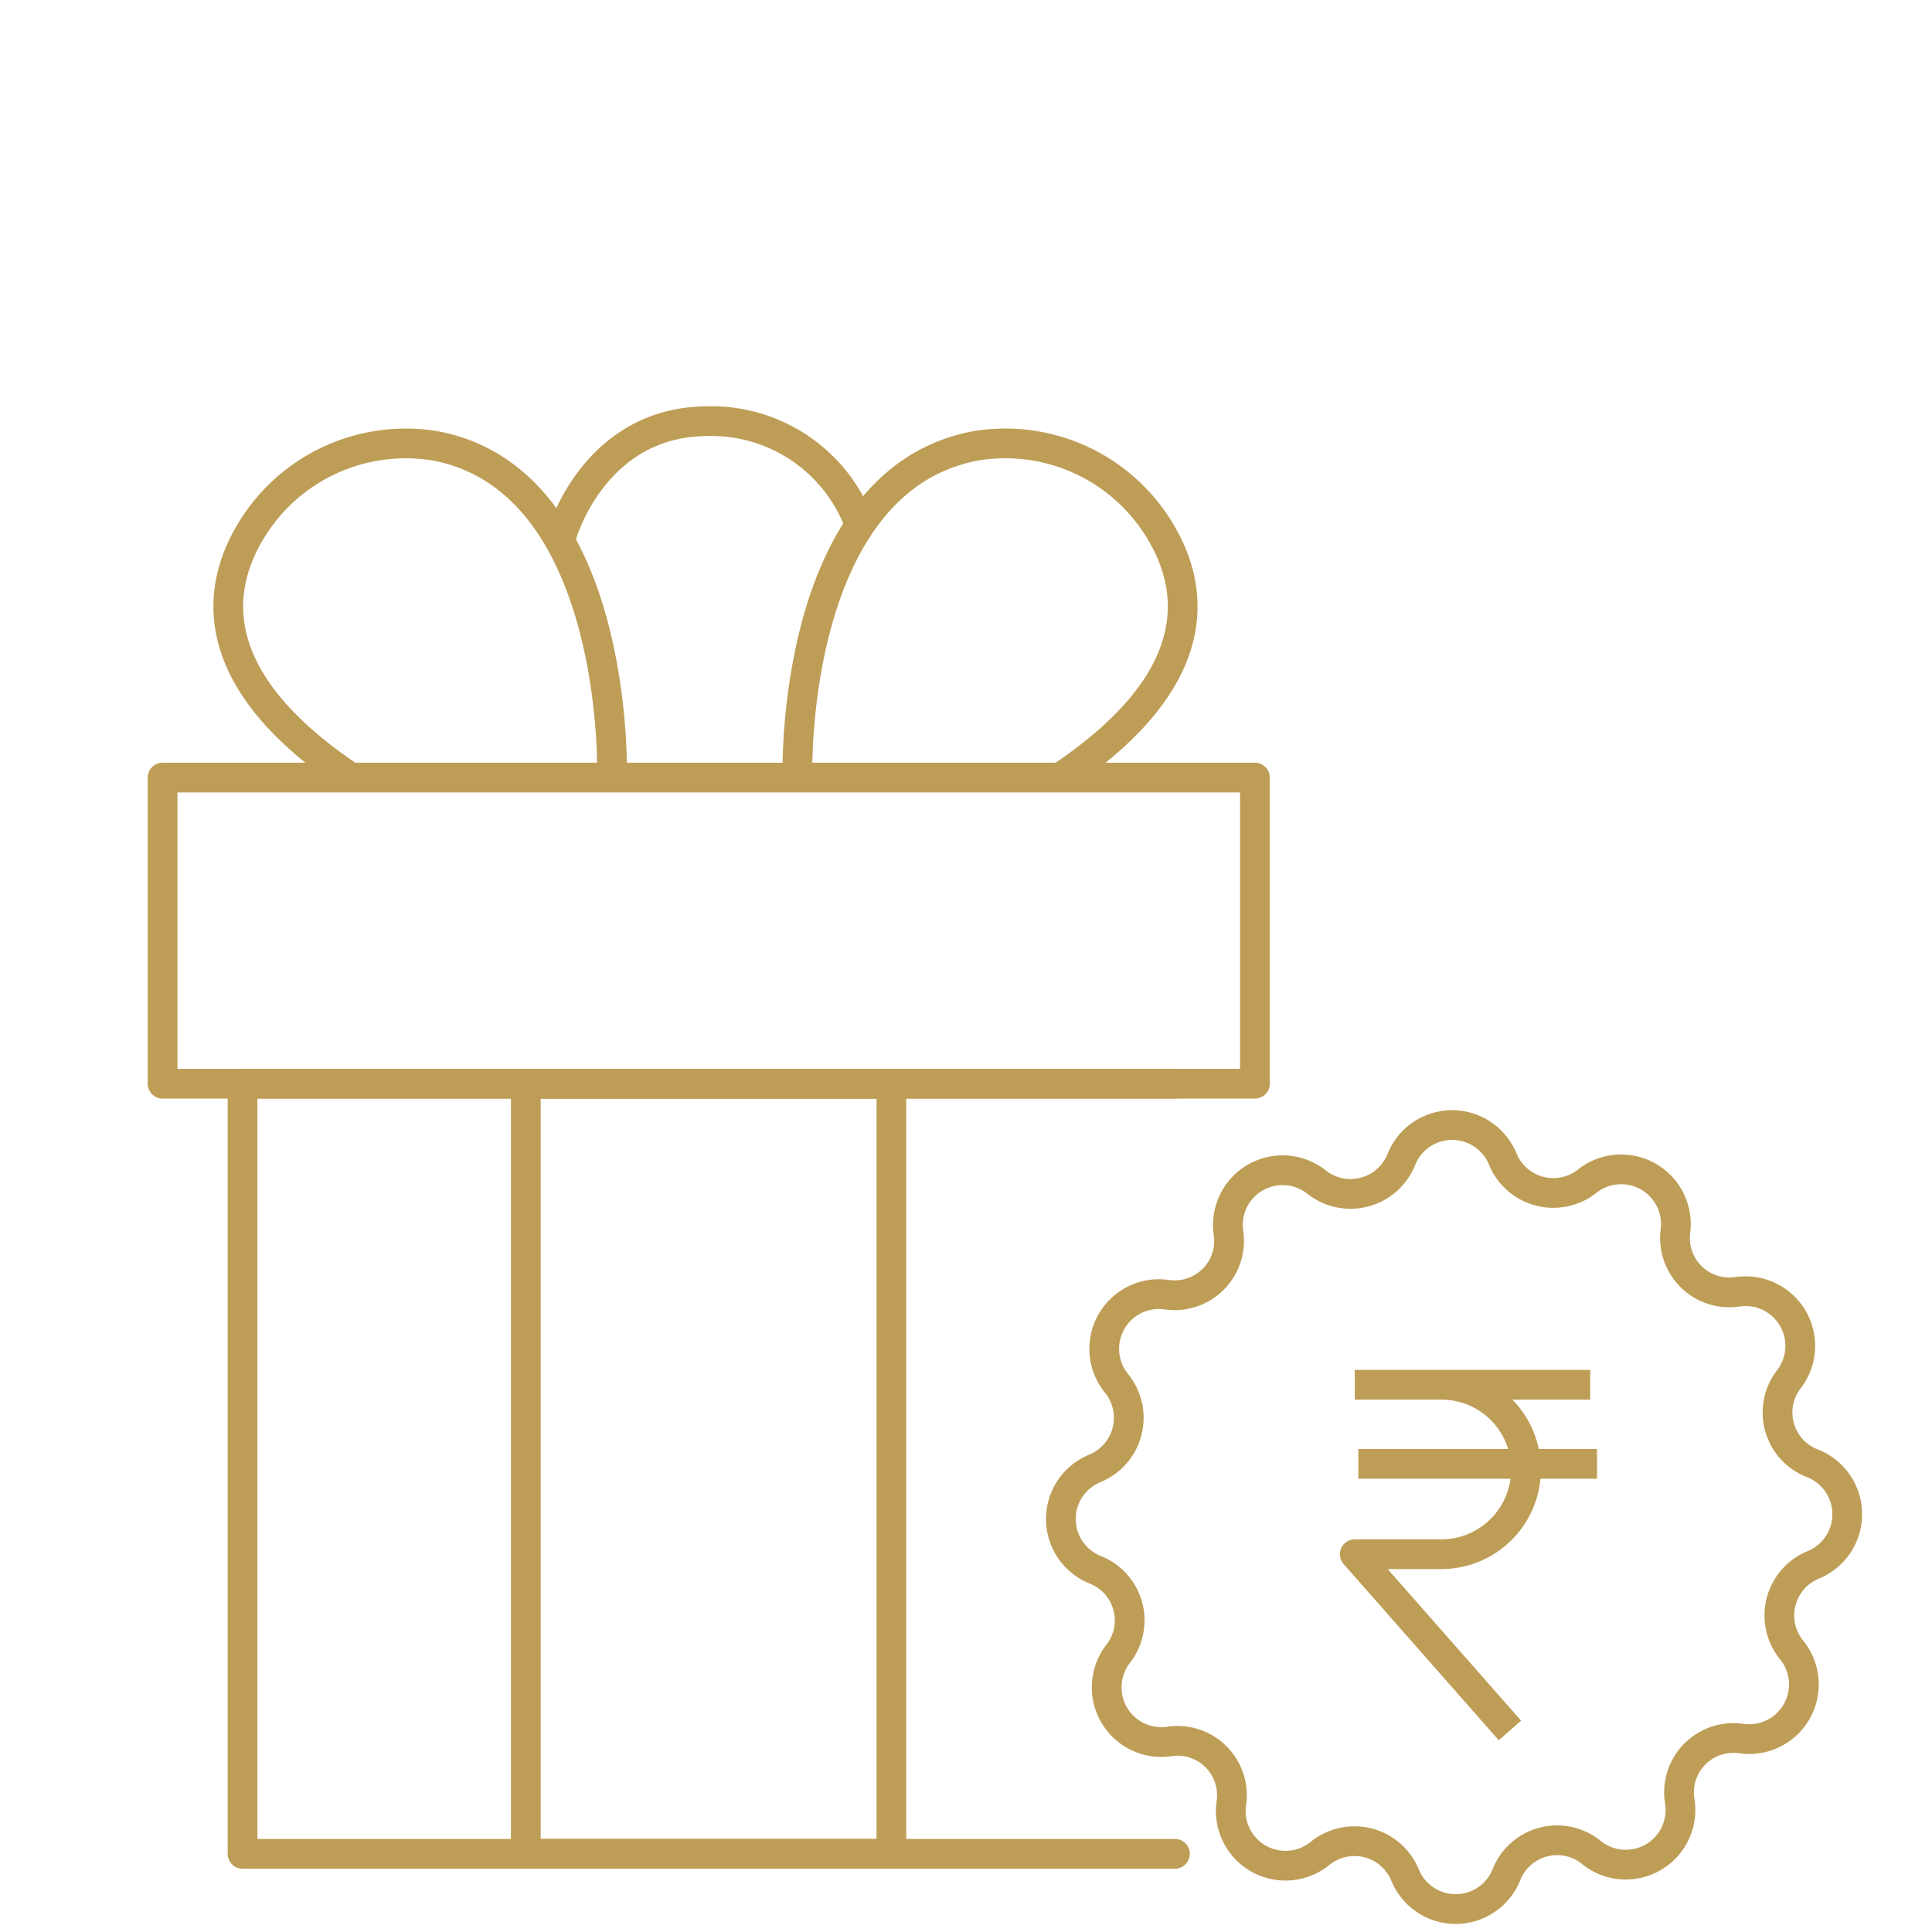
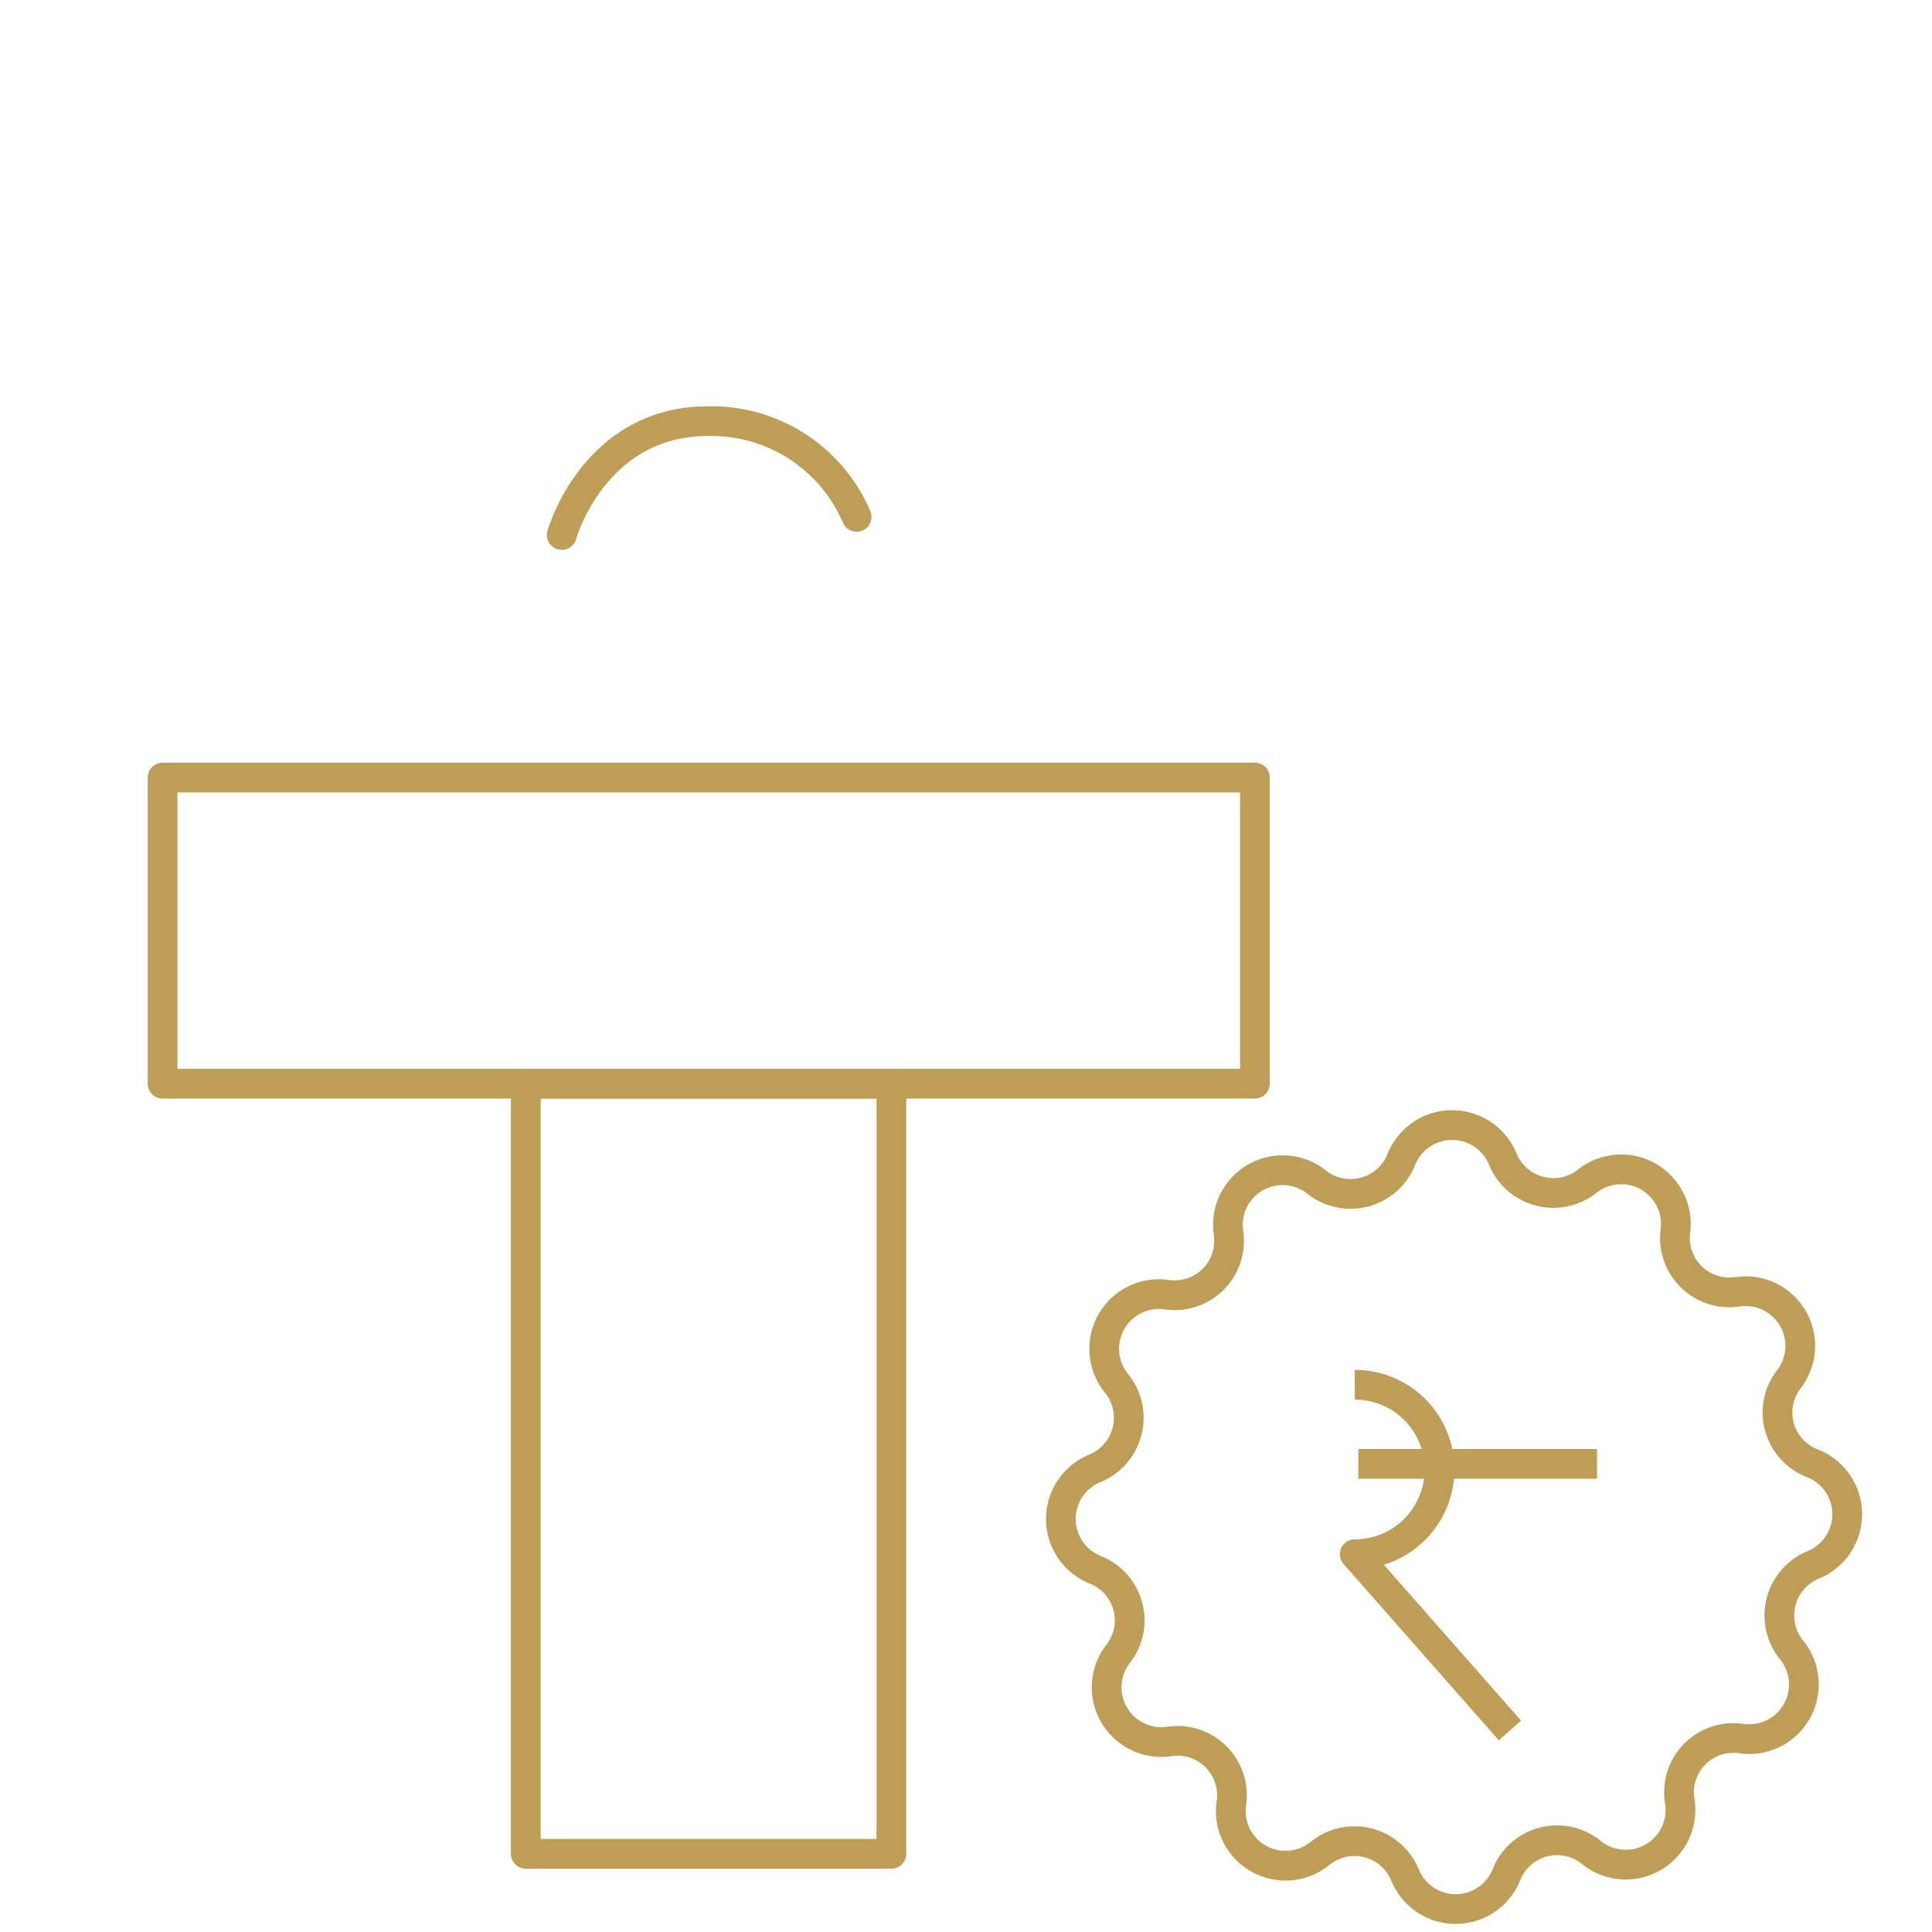
<svg xmlns="http://www.w3.org/2000/svg" id="Layer_1" data-name="Layer 1" viewBox="0 0 65 65">
  <defs>
    <style>.cls-1,.cls-2{fill:none;stroke:#be9d56;stroke-linejoin:round;}.cls-1{stroke-linecap:round;}</style>
  </defs>
  <rect class="cls-1" x="5.47" y="26.16" width="36.75" height="10.3" />
-   <polyline class="cls-1" points="39.53 36.46 8.16 36.46 8.16 62.37 39.53 62.37" />
  <rect class="cls-1" x="17.69" y="36.46" width="12.3" height="25.91" />
-   <path class="cls-1" d="M26.83,26s-.23-9.84,6-11a6.07,6.07,0,0,1,6.11,2.72c1.28,2,1.73,5.07-3.21,8.4" />
-   <path class="cls-1" d="M20.59,26s.23-9.84-5.95-11a6.08,6.08,0,0,0-6.11,2.72c-1.28,2-1.73,5.07,3.21,8.4" />
  <path class="cls-1" d="M18.9,18s1.07-3.83,4.92-3.83a5.31,5.31,0,0,1,5,3.22" />
  <path class="cls-1" d="M56.37,41.4h0a1.83,1.83,0,0,0,2.09,2.06h0a1.84,1.84,0,0,1,1.72,2.95h0A1.83,1.83,0,0,0,61,49.24h0a1.84,1.84,0,0,1,0,3.41h0a1.84,1.84,0,0,0-.74,2.84h0a1.84,1.84,0,0,1-1.69,3h0a1.83,1.83,0,0,0-2.06,2.09h0a1.84,1.84,0,0,1-3,1.72h0a1.83,1.83,0,0,0-2.83.78h0a1.84,1.84,0,0,1-3.41,0h0a1.84,1.84,0,0,0-2.84-.74h0a1.84,1.84,0,0,1-3-1.69h0a1.83,1.83,0,0,0-2.09-2.06h0a1.84,1.84,0,0,1-1.72-2.95h0a1.83,1.83,0,0,0-.78-2.83h0a1.84,1.84,0,0,1,0-3.41h0a1.84,1.84,0,0,0,.74-2.84h0a1.84,1.84,0,0,1,1.69-3h0a1.83,1.83,0,0,0,2.06-2.09h0a1.84,1.84,0,0,1,2.94-1.72h0A1.84,1.84,0,0,0,47.15,39h0a1.84,1.84,0,0,1,3.41,0h0a1.84,1.84,0,0,0,2.84.74h0A1.84,1.84,0,0,1,56.37,41.4Z" />
-   <path class="cls-2" d="M45.58,46.59h2.91a2.84,2.84,0,0,1,2.85,2.85h0a2.85,2.85,0,0,1-2.85,2.85H45.58l5.22,5.93" />
-   <line class="cls-2" x1="48.65" y1="46.59" x2="53.5" y2="46.59" />
+   <path class="cls-2" d="M45.58,46.59a2.84,2.84,0,0,1,2.85,2.85h0a2.85,2.85,0,0,1-2.85,2.85H45.58l5.22,5.93" />
  <line class="cls-2" x1="45.7" y1="49.25" x2="53.73" y2="49.25" />
</svg>